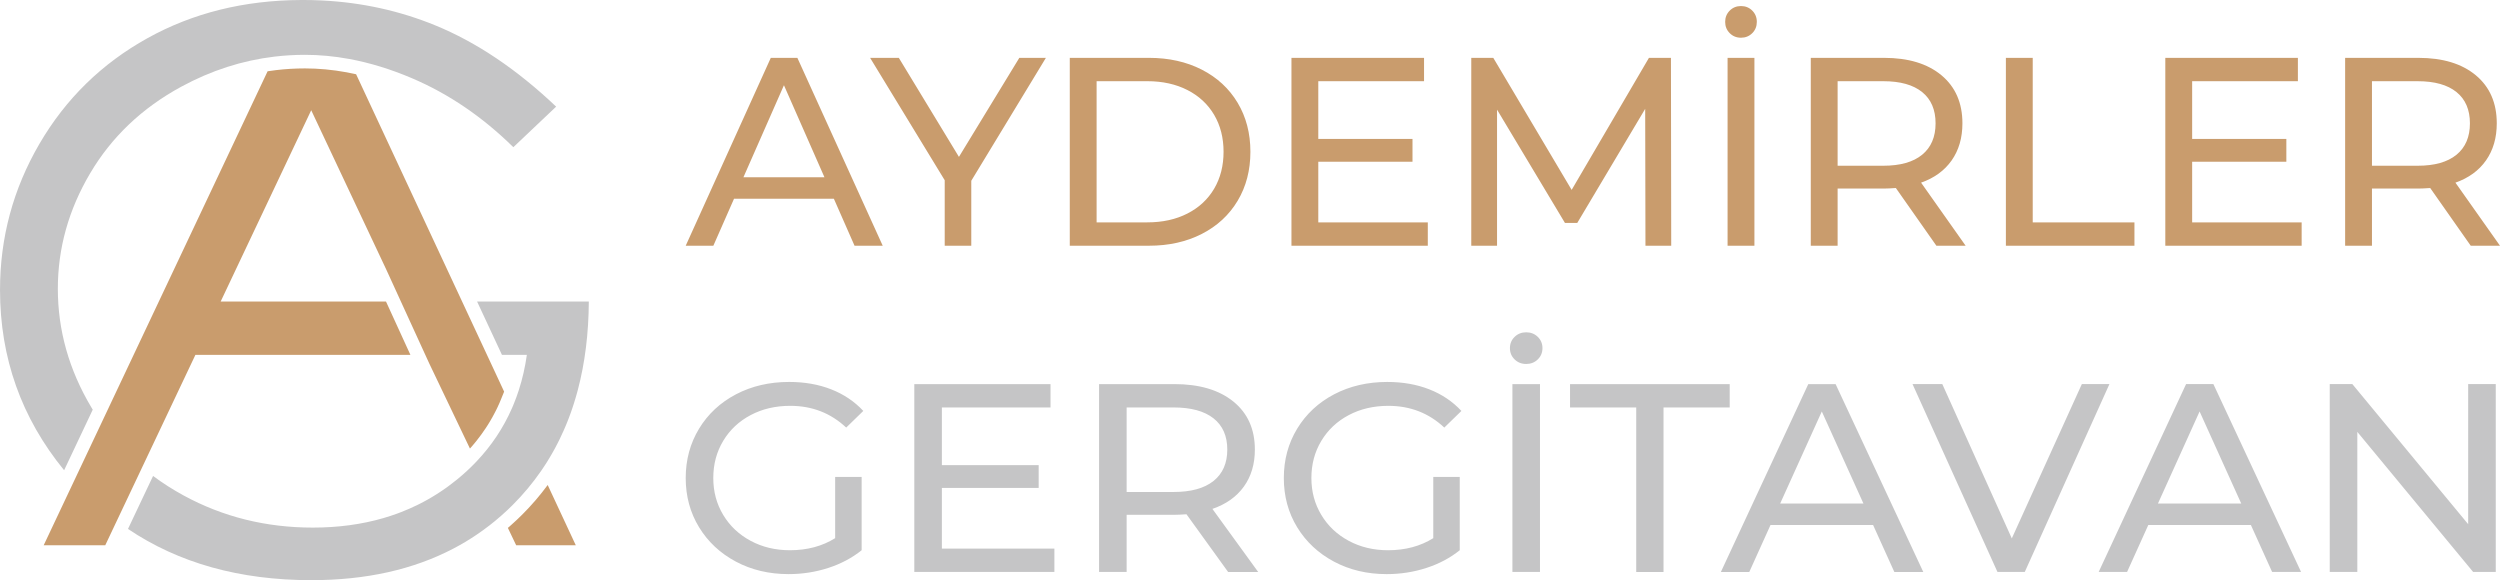
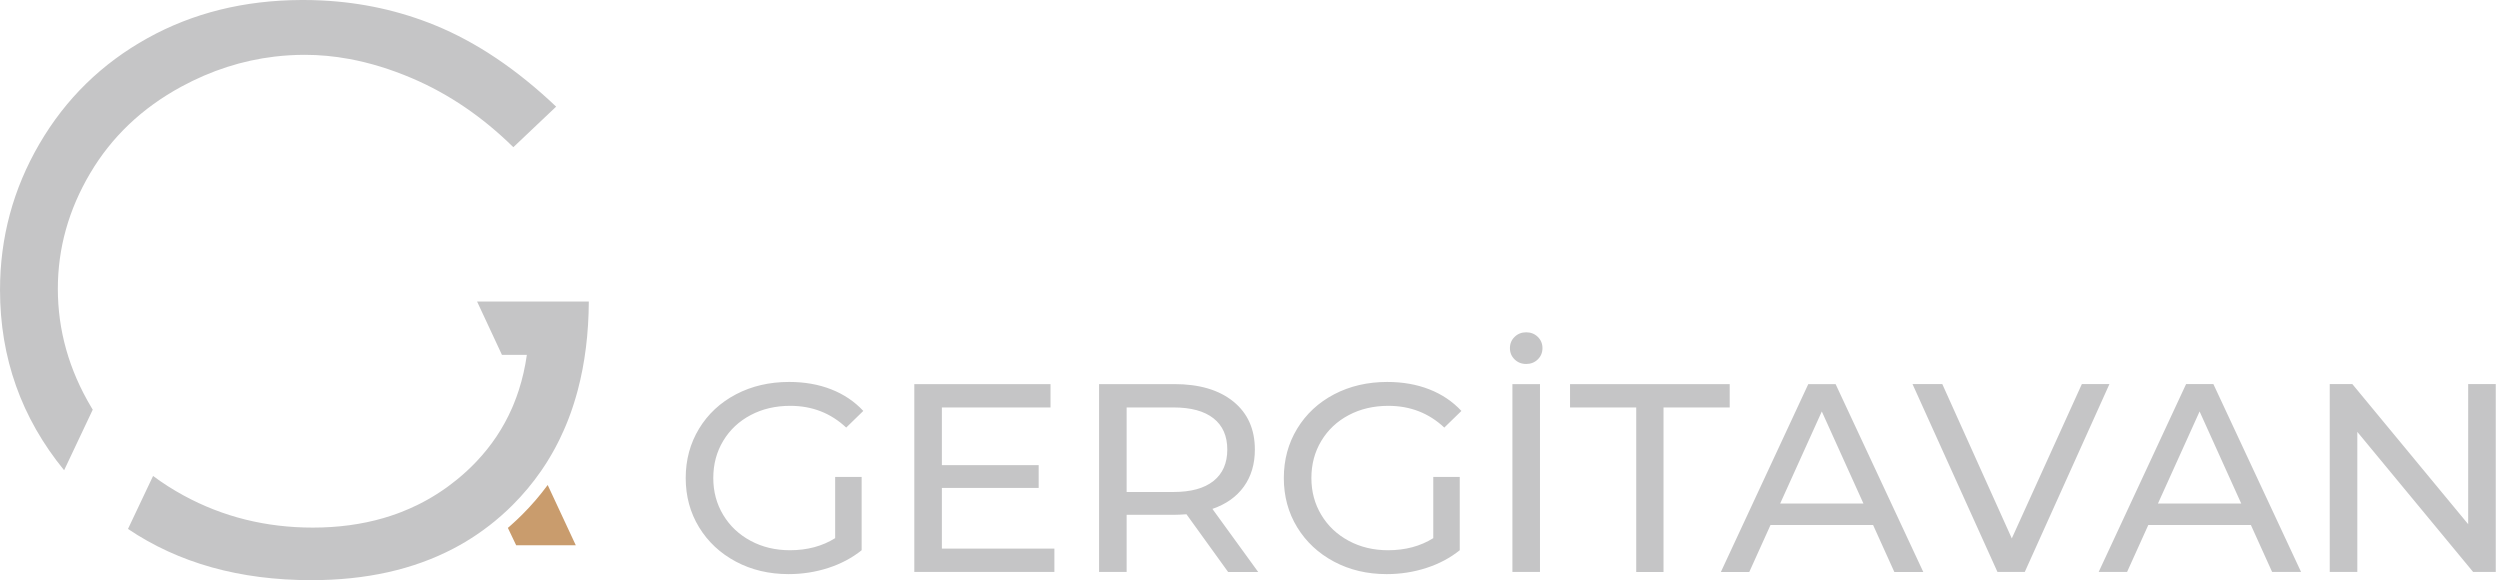
<svg xmlns="http://www.w3.org/2000/svg" xml:space="preserve" width="154.649mm" height="35.889mm" version="1.1" style="shape-rendering:geometricPrecision; text-rendering:geometricPrecision; image-rendering:optimizeQuality; fill-rule:evenodd; clip-rule:evenodd" viewBox="0 0 14040.53 3258.39">
  <defs>
    <style type="text/css">
   
    .fil0 {fill:#C99C6D;fill-rule:nonzero}
    .fil1 {fill:#C5C5C6;fill-rule:nonzero}
   
  </style>
  </defs>
  <g id="Layer_x0020_1">
    <g id="_2581492070848">
      <path class="fil0" d="M2933.61 2889.41c-21.02,21.02 -42.9,41.59 -65.05,61.17 -5.42,4.8 -10.83,9.51 -16.3,14.24l46.53 97.44 334.86 0 -157.75 -338.3c-42.97,58.43 -90.74,113.9 -142.3,165.45z" />
      <path class="fil1" d="M520.8 2300.82c-2.81,-4.49 -5.56,-9.07 -8.3,-13.65 -125.16,-210.15 -187.76,-431.97 -187.76,-665.37 0,-227.75 60.47,-443.94 181.44,-648.48 120.89,-204.6 291.36,-366.61 511.36,-486.13 167.96,-91.26 342.7,-147.61 524.23,-169.19 56.21,-6.67 113.19,-10.05 170.7,-10.05 81.5,0 163.92,7.63 247.42,23.01 116.38,21.34 234.61,57.61 354.64,108.78 205.98,87.91 395.5,216.86 568.43,386.96l240.4 -227.76c-220.76,-209.46 -447.06,-361.67 -679.1,-456.58 -200.87,-82.2 -413.39,-128.81 -637.49,-139.79 -34.67,-1.74 -69.63,-2.57 -104.82,-2.57 -3.36,0 -6.7,0 -9.99,0.06 -320.84,1.36 -608.55,72.74 -863.2,214.05 -257.23,142.69 -459.7,340.57 -607.32,593.62 -147.63,253.13 -221.45,526.58 -221.45,820.39 0,381.65 120.05,719.24 360,1012.98l160.8 -340.27z" />
      <path class="fil1" d="M2679.35 1693.49l139.69 299.52 139.85 0c-9.81,69.25 -24.9,135.29 -45.23,198.28 -8.39,25.9 -17.59,51.27 -27.82,76.18l-0.06 0c-1.67,4.19 -3.42,8.37 -5.1,12.56 -1.83,4.42 -3.72,8.85 -5.66,13.18 -48.65,110.75 -115.38,210.79 -200.39,300.05 -33.15,34.96 -69.17,68.25 -108.02,99.93 -15.32,12.42 -30.78,24.48 -46.54,35.98 -5.11,3.78 -10.2,7.53 -15.31,11.18 -2.06,1.53 -4.19,2.99 -6.32,4.35 -4.88,3.5 -9.77,6.94 -14.71,10.19 -2.06,1.47 -4.13,2.83 -6.17,4.15 -4.79,3.27 -9.59,6.46 -14.4,9.51 -3.28,2.12 -6.55,4.26 -9.83,6.32 -3.43,2.29 -6.92,4.42 -10.43,6.47 -4.33,2.82 -8.76,5.47 -13.16,8.09 -1.77,1.12 -3.53,2.12 -5.27,3.1 -6.04,3.67 -12.12,7.17 -18.29,10.67 -0.54,0.39 -1.07,0.68 -1.6,0.93 -5.33,3.13 -10.74,6.08 -16.14,8.98 -3.67,2.06 -7.31,4.05 -10.98,5.86 -4.72,2.6 -9.46,5.05 -14.24,7.49 -0.15,0.14 -0.29,0.22 -0.44,0.29 -7,3.58 -14.01,7.17 -21.18,10.6 -0.24,0.07 -0.46,0.23 -0.68,0.31 -14.4,7.01 -28.96,13.72 -43.65,20.11 -14.86,6.46 -29.85,12.73 -45.1,18.58 -7.62,2.97 -15.23,5.87 -22.92,8.61 -24.99,9.13 -50.36,17.46 -76.18,24.92 -122.42,35.56 -254.5,53.31 -396.33,53.31 -262.87,0 -504.73,-60.09 -725.47,-180.37 -60.86,-33.13 -118.07,-69.64 -171.62,-109.68l-140.93 297.58c284.59,191.82 627.75,287.72 1029.66,287.72 306.52,0 572.89,-59.32 799.22,-178.09 44.09,-23.06 86.61,-48.53 127.67,-76.17 24.89,-16.83 49.27,-34.34 73.11,-52.78 10.28,-8.02 20.48,-16.16 30.62,-24.4 13.25,-10.89 26.28,-22 39.15,-33.44 21.04,-18.59 41.59,-37.91 61.63,-57.96 59.26,-59.26 112.28,-122.87 159.2,-190.83 6.63,-9.58 13.17,-19.33 19.49,-29.1 3.98,-5.99 7.94,-12.17 11.81,-18.27 1.08,-1.73 2.13,-3.42 3.2,-5.18 4.02,-6.4 7.93,-12.86 11.8,-19.34 0.84,-1.23 1.53,-2.43 2.21,-3.67 3.98,-6.55 7.78,-13.1 11.51,-19.63 1.75,-2.99 3.5,-6.04 5.11,-9.09 2.2,-3.71 4.34,-7.46 6.32,-11.26 2.66,-4.66 5.18,-9.32 7.69,-14.04 2.97,-5.38 5.86,-10.89 8.61,-16.36 0.99,-1.77 1.89,-3.6 2.81,-5.4 2.91,-5.42 5.65,-10.9 8.31,-16.4 1.99,-3.89 3.9,-7.75 5.79,-11.72 7.69,-15.7 15.08,-31.62 22.17,-47.77 2.44,-5.4 4.79,-10.88 7.07,-16.38 1.63,-3.57 3.14,-7.14 4.66,-10.8 1.99,-4.81 3.97,-9.61 5.86,-14.4 1.36,-3.28 2.66,-6.48 3.98,-9.75 2.13,-5.34 4.19,-10.66 6.24,-16.07 1.44,-3.73 2.9,-7.55 4.28,-11.36 1.98,-5.24 3.96,-10.6 5.87,-15.92 1.21,-3.29 2.35,-6.54 3.51,-9.81 2.04,-5.88 4.1,-11.74 6.08,-17.62 0.68,-1.81 1.28,-3.72 1.82,-5.56 2.59,-7.38 5.03,-14.84 7.39,-22.38 7.99,-24.99 15.46,-50.34 22.24,-76.18 40.29,-152.04 61.01,-317.94 62.07,-497.79l-627.51 0z" />
-       <path class="fil0" d="M832.04 2553.33l105.65 -223.12 36.03 -76.18 92.64 -195.6 30.99 -65.43 1207.5 0 -137.09 -299.52 -928.55 0 508.53 -1074.43 420.25 892.07 6.18 13.42 34.87 76.15 42.44 92.79 137.11 299.52 22.24 48.52 13.17 27.66 5.72 11.88 36.39 76.16 173.09 361.98c4.33,-4.79 8.61,-9.67 12.8,-14.54 4.26,-4.9 8.37,-9.77 12.47,-14.72 4.1,-5.04 8.22,-9.99 12.2,-15.02 18.19,-22.76 35.24,-46.24 51.18,-70.38 2.51,-3.65 4.88,-7.38 7.25,-11.11 1.22,-1.92 2.42,-3.8 3.58,-5.64 2.27,-3.59 4.49,-7.1 6.62,-10.68 1.6,-2.51 3.13,-5.02 4.58,-7.44 2.42,-4.06 4.78,-8.08 7.15,-12.18 0.6,-0.93 1.14,-1.84 1.58,-2.75 2.68,-4.58 5.27,-9.15 7.8,-13.8 2.42,-4.26 4.72,-8.53 6.92,-12.8 2.43,-4.41 4.8,-8.9 7.08,-13.39 2.6,-4.97 5.12,-9.91 7.54,-14.86 1.97,-4.02 3.97,-8.15 5.95,-12.26 3.87,-8.3 7.68,-16.69 11.43,-25.07 3.19,-7.47 6.3,-15.07 9.36,-22.62l3.95 -9.68 12.58 -30.85 -0.54 -1.05 -19.12 -41.15 -35.5 -76.16 -41.06 -88.07 -139.72 -299.52 -35.49 -76.18 -7.77 -16.61 -35.5 -76.15 -516.61 -1107.65c-17.96,-4.06 -35.94,-7.7 -53.77,-10.98 -78.39,-14.48 -157,-21.77 -233.69,-21.77 -54.32,0 -108.72,3.18 -161.72,9.51 -16.01,1.92 -31.92,4.1 -47.85,6.56l-875.84 1853.82 -19.58 41.54 -16.38 34.65 -21.32 45.26 -155.49 329 -35.19 74.41 -133.82 283.37 345.82 0 31.31 -66.18 33.21 -70.19 142.67 -301.31 33.75 -71.24z" />
    </g>
    <g id="_2581492070320">
-       <path class="fil0" d="M4630.37 995.69l-227.6 -517.02 -227.62 517.02 455.22 0zm9165.98 -126.62c50.24,-41.19 75.36,-99.99 75.36,-176.37 0,-76.35 -25.12,-134.88 -75.36,-175.57 -50.26,-40.7 -123.09,-61.05 -218.53,-61.05l-256.26 0 0 474.79 256.26 0c95.44,0 168.27,-20.59 218.53,-61.8zm79.88 510.98l-227.59 -324.05c-28.14,2.01 -50.28,3 -66.34,3l-260.74 0 0 321.05 -150.72 0 0 -1055.1 411.46 0c136.69,0 244.22,32.67 322.61,97.94 78.35,65.35 117.55,155.27 117.55,269.8 0,81.42 -20.11,150.76 -60.28,208.04 -40.22,57.29 -97.47,98.97 -171.85,125.11l250.21 354.21 -164.31 0zm-949.58 -131.13l0 131.13 -765.74 0 0 -1055.1 744.61 0 0 131.12 -593.88 0 0 324.09 529.06 0 0 128.1 -529.06 0 0 340.65 615.01 0zm-1661.09 -923.98l150.72 0 0 923.98 571.27 0 0 131.12 -721.99 0 0 -1055.1zm-470.27 544.12c50.23,-41.19 75.36,-99.99 75.36,-176.37 0,-76.35 -25.13,-134.88 -75.36,-175.57 -50.27,-40.7 -123.09,-61.05 -218.54,-61.05l-256.27 0 0 474.79 256.27 0c95.45,0 168.27,-20.59 218.54,-61.8zm79.88 510.98l-227.6 -324.05c-28.14,2.01 -50.26,3 -66.34,3l-260.75 0 0 321.05 -150.71 0 0 -1055.1 411.46 0c136.7,0 244.22,32.67 322.61,97.94 78.35,65.35 117.56,155.27 117.56,269.8 0,81.42 -20.11,150.76 -60.28,208.04 -40.23,57.29 -97.48,98.97 -171.86,125.11l250.18 354.21 -164.28 0zm-1172.69 -1055.1l150.73 0 0 1055.1 -150.73 0 0 -1055.1zm12.05 -138.7c-17.09,-17.1 -25.61,-38.17 -25.61,-63.32 0,-25.12 8.53,-46.17 25.61,-63.27 17.09,-17.1 38.2,-25.65 63.34,-25.65 25.09,0 46.19,8.55 63.28,25.65 17.05,17.1 25.61,38.15 25.61,63.27 0,25.15 -8.56,46.22 -25.61,63.32 -17.09,17.09 -38.19,25.64 -63.28,25.64 -25.15,0 -46.26,-8.55 -63.34,-25.64zm-473.23 1193.79l-1.53 -768.73 -381.37 640.62 -69.33 0 -381.34 -636.08 0 764.19 -144.7 0 0 -1055.1 123.62 0 440.11 741.59 434.12 -741.59 123.56 0 1.54 1055.1 -144.68 0zm-1222.44 -131.12l0 131.13 -765.74 0 0 -1055.1 744.61 0 0 131.12 -593.9 0 0 324.09 529.07 0 0 128.1 -529.07 0 0 340.65 615.03 0zm-1575.17 0c85.4,0 160.53,-16.56 225.35,-49.74 64.8,-33.16 114.78,-79.62 150,-139.44 35.15,-59.79 52.74,-128.89 52.74,-207.25 0,-78.39 -17.59,-147.46 -52.74,-207.27 -35.23,-59.77 -85.21,-106.28 -150,-139.4 -64.81,-33.18 -139.95,-49.75 -225.35,-49.75l-284.91 0 0 792.85 284.91 0zm-435.6 -923.97l444.65 0c111.54,0 210.51,22.12 296.93,66.3 86.42,44.24 153.49,106.27 201.25,186.14 47.71,79.9 71.61,171.59 71.61,275.1 0,103.51 -23.9,195.2 -71.61,275.08 -47.76,79.9 -114.83,141.96 -201.25,186.16 -86.41,44.22 -185.39,66.31 -296.93,66.31l-444.65 0 0 -1055.1zm-553.19 690.34l0 364.75 -149.23 0 0 -367.78 -419 -687.32 161.28 0 337.63 556.19 339.13 -556.19 149.24 0 -419.04 690.35zm-771.73 100.98l-560.77 0 -116.05 263.77 -155.26 0 477.84 -1055.1 149.24 0 479.31 1055.1 -158.26 0 -116.05 -263.77z" />
      <path class="fil1" d="M4690.42 2678.71l148.73 0 0 411.5c-53.71,43.19 -116.16,76.38 -187.43,99.49 -71.24,23.12 -145.59,34.66 -223.02,34.66 -109.47,0 -208.06,-23.38 -295.78,-70.09 -87.78,-46.75 -156.69,-111.05 -206.77,-192.93 -50.06,-81.91 -75.09,-174.13 -75.09,-276.61 0,-102.49 25.03,-194.93 75.09,-277.34 50.09,-82.36 119.27,-146.7 207.52,-192.96 88.29,-46.19 187.64,-69.34 298.15,-69.34 86.7,0 165.44,13.83 236.17,41.48 70.67,27.62 130.87,68.08 180.44,121.32l-96.04 93.47c-86.73,-81.41 -191.55,-122.11 -314.35,-122.11 -82.64,0 -156.71,17.32 -222.27,51.99 -65.59,34.67 -116.93,82.93 -154.12,144.7 -37.17,61.82 -55.74,131.42 -55.74,208.79 0,76.38 18.57,145.45 55.74,207.25 37.19,61.8 88.53,110.29 154.12,145.45 65.56,35.19 139.1,52.78 220.69,52.78 97.01,0 181.71,-22.62 253.96,-67.83l0 -343.67zm9326.34 -521.53l0 1055.11 -127.02 0 -650.45 -786.79 0 786.79 -154.89 0 0 -1055.11 127.01 0 650.46 786.79 0 -786.79 154.89 0zm-1429.47 670.74l-233.84 -517.02 -233.87 517.02 467.71 0zm54.2 120.59l-576.14 0 -119.23 263.78 -159.52 0 490.95 -1055.11 153.34 0 492.48 1055.11 -162.6 0 -119.26 -263.78zm-794.49 -791.32l-475.45 1055.11 -153.32 0 -477.04 -1055.11 167.26 0 390.29 866.69 393.37 -866.69 154.88 0zm-1381.47 670.74l-233.85 -517.02 -233.87 517.02 467.72 0zm54.18 120.59l-576.13 0 -119.23 263.78 -159.53 0 490.96 -1055.11 153.34 0 492.48 1055.11 -162.61 0 -119.27 -263.78zm-1330.32 -660.2l-371.72 0 0 -131.13 896.74 0 0 131.13 -371.68 0 0 923.98 -153.34 0 0 -923.98zm-695.38 -131.12l154.86 0 0 1055.1 -154.86 0 0 -1055.1zm12.38 -138.7c-17.56,-17.1 -26.32,-38.17 -26.32,-63.32 0,-25.12 8.76,-46.17 26.32,-63.27 17.55,-17.1 39.24,-25.65 65.08,-25.65 25.75,0 47.46,8.55 65.05,25.65 17.52,17.1 26.31,38.15 26.31,63.27 0,25.15 -8.79,46.22 -26.31,63.32 -17.6,17.09 -39.3,25.64 -65.05,25.64 -25.84,0 -47.53,-8.55 -65.08,-25.64zm-456.86 660.22l148.72 0 0 411.5c-53.7,43.19 -116.15,76.38 -187.42,99.49 -71.24,23.12 -145.56,34.66 -223.03,34.66 -109.43,0 -208.03,-23.38 -295.78,-70.09 -87.78,-46.75 -156.68,-111.05 -206.78,-192.93 -50.06,-81.91 -75.06,-174.13 -75.06,-276.61 0,-102.49 24.99,-194.93 75.06,-277.34 50.11,-82.36 119.27,-146.7 207.54,-192.96 88.31,-46.19 187.63,-69.34 298.14,-69.34 86.73,0 165.45,13.83 236.18,41.48 70.66,27.62 130.87,68.08 180.43,121.32l-96.04 93.47c-86.7,-81.41 -191.51,-122.11 -314.35,-122.11 -82.63,0 -156.71,17.32 -222.24,51.99 -65.59,34.67 -116.94,82.93 -154.12,144.7 -37.2,61.82 -55.77,131.42 -55.77,208.79 0,76.38 18.58,145.45 55.77,207.25 37.18,61.8 88.53,110.29 154.12,145.45 65.52,35.19 139.06,52.78 220.66,52.78 97.02,0 181.72,-22.62 253.97,-67.83l0 -343.67zm-1234.28 22.59c51.62,-41.19 77.46,-99.99 77.46,-176.37 0,-76.35 -25.84,-134.88 -77.46,-175.57 -51.65,-40.7 -126.47,-61.05 -224.57,-61.05l-263.27 0 0 474.79 263.27 0c98.1,0 172.92,-20.59 224.57,-61.8zm82.06 510.98l-233.85 -324.05c-28.92,2.01 -51.64,3 -68.16,3l-267.9 0 0 321.05 -154.86 0 0 -1055.1 422.76 0c140.45,0 250.92,32.67 331.46,97.94 80.51,65.35 120.79,155.27 120.79,269.8 0,81.42 -20.65,150.76 -61.96,208.04 -41.3,57.29 -100.12,98.97 -176.54,125.11l257.08 354.21 -168.82 0zm-975.66 -131.13l0 131.13 -786.77 0 0 -1055.1 765.05 0 0 131.12 -610.19 0 0 324.09 543.62 0 0 128.1 -543.62 0 0 340.65 631.91 0z" />
    </g>
  </g>
</svg>